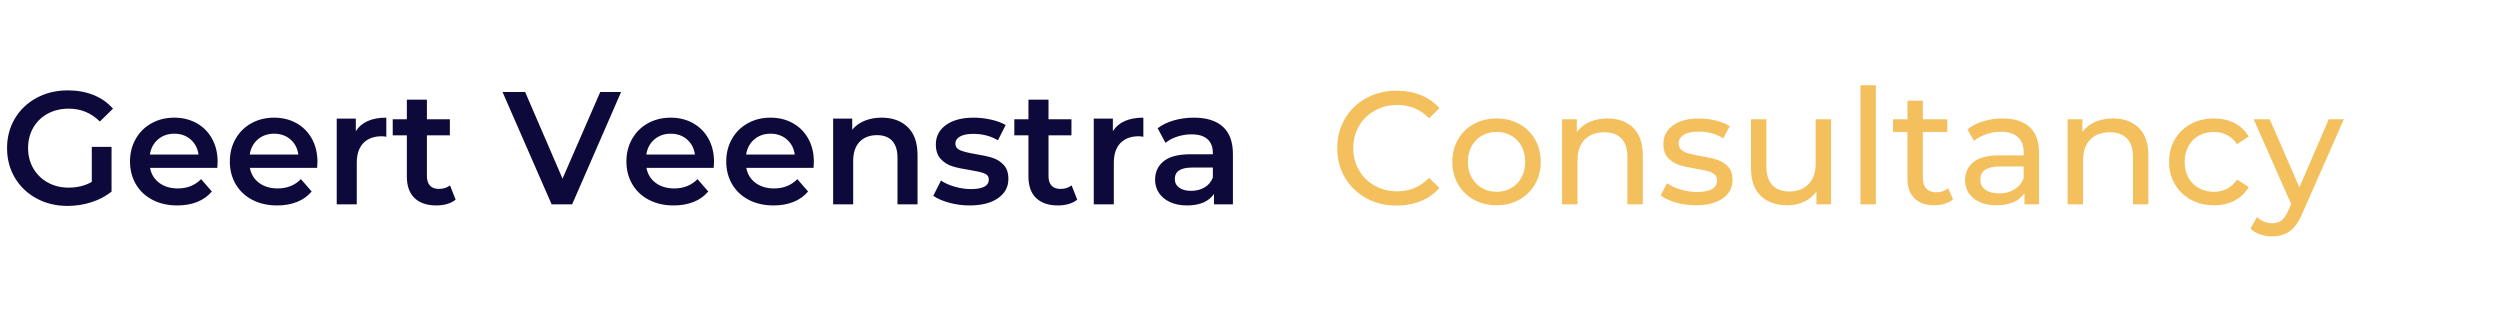
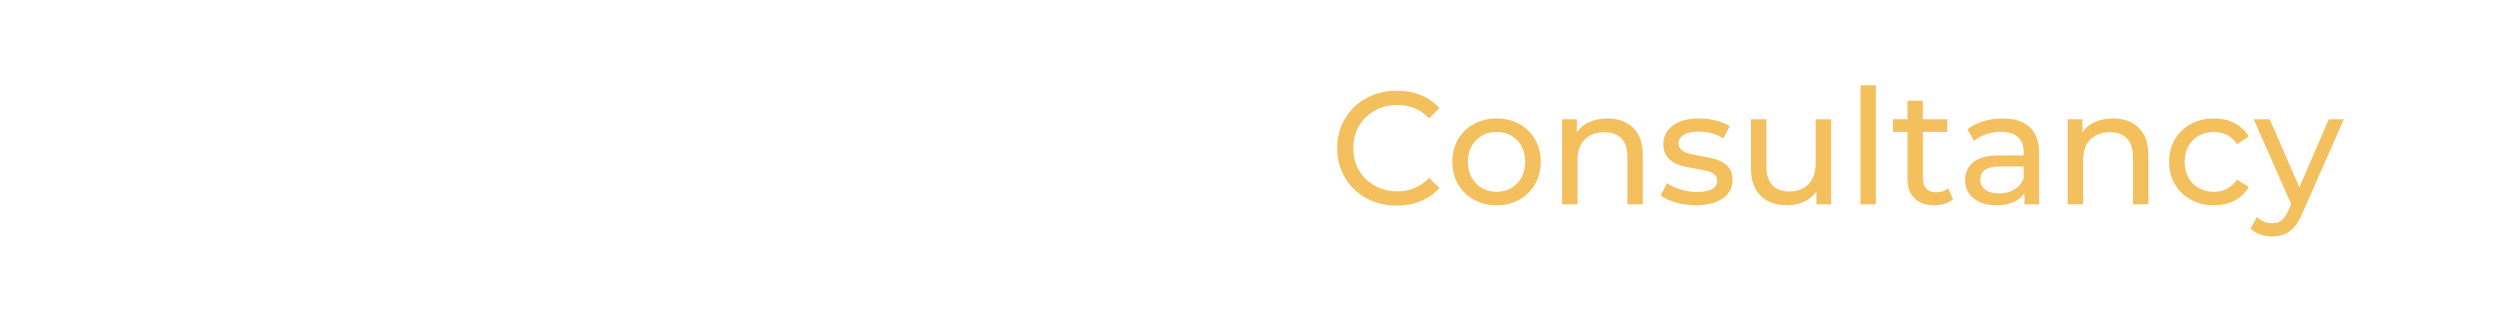
<svg xmlns="http://www.w3.org/2000/svg" width="405px" height="50px" viewBox="0 0 405 50" version="1.1">
  <g id="Geert-Veenstra-Consu">
    <g id="Geert-Veenstra" fill="#0D0A3B">
-       <path d="M14.872 23.792L18.07 23.792L18.07 31.046Q16.666 32.164 14.794 32.762Q12.922 33.36 10.946 33.36Q8.164 33.36 5.928 32.151Q3.692 30.942 2.418 28.81Q1.144 26.678 1.144 24Q1.144 21.322 2.418 19.19Q3.692 17.058 5.941 15.849Q8.19 14.64 10.998 14.64Q13.286 14.64 15.158 15.394Q17.03 16.148 18.304 17.604L16.172 19.684Q14.092 17.604 11.154 17.604Q9.23 17.604 7.735 18.41Q6.24 19.216 5.395 20.672Q4.55 22.128 4.55 24Q4.55 25.82 5.395 27.276Q6.24 28.732 7.735 29.564Q9.23 30.396 11.128 30.396Q13.26 30.396 14.872 29.46L14.872 23.792ZM92.69 33.1L89.362 33.1L81.406 14.9L85.072 14.9L91.13 28.94L97.24 14.9L100.62 14.9L92.69 33.1ZM72.423 33.048Q73.242 32.814 73.814 32.346L72.904 30.032Q72.176 30.604 71.084 30.604Q70.148 30.604 69.654 30.071Q69.16 29.538 69.16 28.524L69.16 21.92L72.878 21.92L72.878 19.32L69.16 19.32L69.16 16.148L65.91 16.148L65.91 19.32L63.622 19.32L63.622 21.92L65.91 21.92L65.91 28.602Q65.91 30.89 67.158 32.086Q68.406 33.282 70.694 33.282Q71.604 33.282 72.423 33.048ZM173.121 33.048Q173.94 32.814 174.512 32.346L173.602 30.032Q172.874 30.604 171.782 30.604Q170.846 30.604 170.352 30.071Q169.858 29.538 169.858 28.524L169.858 21.92L173.576 21.92L173.576 19.32L169.858 19.32L169.858 16.148L166.608 16.148L166.608 19.32L164.32 19.32L164.32 21.92L166.608 21.92L166.608 28.602Q166.608 30.89 167.856 32.086Q169.104 33.282 171.392 33.282Q172.302 33.282 173.121 33.048ZM35.256 26.236Q35.256 26.574 35.204 27.198L24.31 27.198Q24.596 28.732 25.805 29.629Q27.014 30.526 28.808 30.526Q31.096 30.526 32.578 29.018L34.32 31.02Q33.384 32.138 31.954 32.71Q30.524 33.282 28.73 33.282Q26.442 33.282 24.7 32.372Q22.958 31.462 22.009 29.837Q21.06 28.212 21.06 26.158Q21.06 24.13 21.983 22.505Q22.906 20.88 24.544 19.97Q26.182 19.06 28.236 19.06Q30.264 19.06 31.863 19.957Q33.462 20.854 34.359 22.479Q35.256 24.104 35.256 26.236ZM51.376 27.198Q51.428 26.574 51.428 26.236Q51.428 24.104 50.531 22.479Q49.634 20.854 48.035 19.957Q46.436 19.06 44.408 19.06Q42.354 19.06 40.716 19.97Q39.078 20.88 38.155 22.505Q37.232 24.13 37.232 26.158Q37.232 28.212 38.181 29.837Q39.13 31.462 40.872 32.372Q42.614 33.282 44.902 33.282Q46.696 33.282 48.126 32.71Q49.556 32.138 50.492 31.02L48.75 29.018Q47.268 30.526 44.98 30.526Q43.186 30.526 41.977 29.629Q40.768 28.732 40.482 27.198L51.376 27.198ZM57.642 21.244Q59.046 19.06 62.582 19.06L62.582 22.154Q62.166 22.076 61.828 22.076Q59.93 22.076 58.864 23.181Q57.798 24.286 57.798 26.366L57.798 33.1L54.548 33.1L54.548 19.216L57.642 19.216L57.642 21.244ZM115.622 27.198Q115.674 26.574 115.674 26.236Q115.674 24.104 114.777 22.479Q113.88 20.854 112.281 19.957Q110.682 19.06 108.654 19.06Q106.6 19.06 104.962 19.97Q103.324 20.88 102.401 22.505Q101.478 24.13 101.478 26.158Q101.478 28.212 102.427 29.837Q103.376 31.462 105.118 32.372Q106.86 33.282 109.148 33.282Q110.942 33.282 112.372 32.71Q113.802 32.138 114.738 31.02L112.996 29.018Q111.514 30.526 109.226 30.526Q107.432 30.526 106.223 29.629Q105.014 28.732 104.728 27.198L115.622 27.198ZM131.846 26.236Q131.846 26.574 131.794 27.198L120.9 27.198Q121.186 28.732 122.395 29.629Q123.604 30.526 125.398 30.526Q127.686 30.526 129.168 29.018L130.91 31.02Q129.974 32.138 128.544 32.71Q127.114 33.282 125.32 33.282Q123.032 33.282 121.29 32.372Q119.548 31.462 118.599 29.837Q117.65 28.212 117.65 26.158Q117.65 24.13 118.573 22.505Q119.496 20.88 121.134 19.97Q122.772 19.06 124.826 19.06Q126.854 19.06 128.453 19.957Q130.052 20.854 130.949 22.479Q131.846 24.104 131.846 26.236ZM147.056 20.594Q145.47 19.06 142.844 19.06Q141.31 19.06 140.088 19.554Q138.866 20.048 138.06 21.01L138.06 19.216L134.966 19.216L134.966 33.1L138.216 33.1L138.216 26.08Q138.216 24.052 139.256 22.973Q140.296 21.894 142.09 21.894Q143.676 21.894 144.534 22.817Q145.392 23.74 145.392 25.56L145.392 33.1L148.642 33.1L148.642 25.144Q148.642 22.128 147.056 20.594ZM157.066 33.282Q155.376 33.282 153.764 32.84Q152.152 32.398 151.19 31.722L152.438 29.252Q153.374 29.876 154.687 30.253Q156 30.63 157.274 30.63Q160.186 30.63 160.186 29.096Q160.186 28.368 159.445 28.082Q158.704 27.796 157.066 27.536Q155.35 27.276 154.271 26.938Q153.192 26.6 152.399 25.755Q151.606 24.91 151.606 23.402Q151.606 21.426 153.257 20.243Q154.908 19.06 157.716 19.06Q159.146 19.06 160.576 19.385Q162.006 19.71 162.916 20.256L161.668 22.726Q159.9 21.686 157.69 21.686Q156.26 21.686 155.519 22.115Q154.778 22.544 154.778 23.246Q154.778 24.026 155.571 24.351Q156.364 24.676 158.028 24.962Q159.692 25.222 160.758 25.56Q161.824 25.898 162.591 26.704Q163.358 27.51 163.358 28.992Q163.358 30.942 161.668 32.112Q159.978 33.282 157.066 33.282ZM180.284 21.244Q181.688 19.06 185.224 19.06L185.224 22.154Q184.808 22.076 184.47 22.076Q182.572 22.076 181.506 23.181Q180.44 24.286 180.44 26.366L180.44 33.1L177.19 33.1L177.19 19.216L180.284 19.216L180.284 21.244ZM198.107 20.529Q196.482 19.06 193.414 19.06Q191.698 19.06 190.164 19.502Q188.63 19.944 187.538 20.776L188.812 23.142Q189.592 22.492 190.723 22.128Q191.854 21.764 193.024 21.764Q194.74 21.764 195.611 22.544Q196.482 23.324 196.482 24.78L196.482 24.988L192.894 24.988Q189.904 24.988 188.513 26.119Q187.122 27.25 187.122 29.122Q187.122 30.318 187.759 31.267Q188.396 32.216 189.566 32.749Q190.736 33.282 192.296 33.282Q193.856 33.282 194.961 32.801Q196.066 32.32 196.664 31.41L196.664 33.1L199.732 33.1L199.732 24.962Q199.732 21.998 198.107 20.529ZM28.236 21.66Q26.676 21.66 25.597 22.583Q24.518 23.506 24.284 25.04L32.162 25.04Q31.954 23.532 30.888 22.596Q29.822 21.66 28.236 21.66ZM41.769 22.583Q42.848 21.66 44.408 21.66Q45.994 21.66 47.06 22.596Q48.126 23.532 48.334 25.04L40.456 25.04Q40.69 23.506 41.769 22.583ZM106.015 22.583Q107.094 21.66 108.654 21.66Q110.24 21.66 111.306 22.596Q112.372 23.532 112.58 25.04L104.702 25.04Q104.936 23.506 106.015 22.583ZM124.826 21.66Q123.266 21.66 122.187 22.583Q121.108 23.506 120.874 25.04L128.752 25.04Q128.544 23.532 127.478 22.596Q126.412 21.66 124.826 21.66ZM195.143 30.357Q194.194 30.916 192.972 30.916Q191.724 30.916 191.022 30.396Q190.32 29.876 190.32 28.992Q190.32 27.146 193.128 27.146L196.482 27.146L196.482 28.758Q196.092 29.798 195.143 30.357Z" />
-     </g>
+       </g>
    <g id="Consultancy" fill="#F4C05E">
      <path d="M301.392 13.808L303.888 13.808L303.888 33.1L301.392 33.1L301.392 13.808ZM226.252 33.308Q223.522 33.308 221.325 32.099Q219.128 30.89 217.88 28.771Q216.632 26.652 216.632 24Q216.632 21.348 217.88 19.229Q219.128 17.11 221.338 15.901Q223.548 14.692 226.278 14.692Q228.41 14.692 230.178 15.407Q231.946 16.122 233.194 17.526L231.504 19.164Q229.45 17.006 226.382 17.006Q224.354 17.006 222.716 17.916Q221.078 18.826 220.155 20.425Q219.232 22.024 219.232 24Q219.232 25.976 220.155 27.575Q221.078 29.174 222.716 30.084Q224.354 30.994 226.382 30.994Q229.424 30.994 231.504 28.81L233.194 30.448Q231.946 31.852 230.165 32.58Q228.384 33.308 226.252 33.308ZM315.042 33.009Q315.848 32.762 316.394 32.294L315.614 30.5Q314.808 31.15 313.664 31.15Q312.624 31.15 312.065 30.552Q311.506 29.954 311.506 28.836L311.506 21.374L315.458 21.374L315.458 19.32L311.506 19.32L311.506 16.304L309.01 16.304L309.01 19.32L306.67 19.32L306.67 21.374L309.01 21.374L309.01 28.94Q309.01 31.02 310.154 32.138Q311.298 33.256 313.378 33.256Q314.236 33.256 315.042 33.009ZM242.45 33.256Q240.396 33.256 238.758 32.346Q237.12 31.436 236.197 29.837Q235.274 28.238 235.274 26.21Q235.274 24.182 236.197 22.583Q237.12 20.984 238.758 20.087Q240.396 19.19 242.45 19.19Q244.504 19.19 246.129 20.087Q247.754 20.984 248.677 22.583Q249.6 24.182 249.6 26.21Q249.6 28.238 248.677 29.837Q247.754 31.436 246.129 32.346Q244.504 33.256 242.45 33.256ZM264.589 20.711Q263.042 19.19 260.416 19.19Q258.778 19.19 257.491 19.762Q256.204 20.334 255.45 21.4L255.45 19.32L253.058 19.32L253.058 33.1L255.554 33.1L255.554 26.002Q255.554 23.792 256.724 22.609Q257.894 21.426 259.922 21.426Q261.716 21.426 262.678 22.44Q263.64 23.454 263.64 25.456L263.64 33.1L266.136 33.1L266.136 25.17Q266.136 22.232 264.589 20.711ZM274.716 33.256Q273.026 33.256 271.466 32.801Q269.906 32.346 269.022 31.644L270.062 29.668Q270.972 30.318 272.272 30.708Q273.572 31.098 274.898 31.098Q278.174 31.098 278.174 29.226Q278.174 28.602 277.732 28.238Q277.29 27.874 276.627 27.705Q275.964 27.536 274.742 27.328Q273.078 27.068 272.025 26.73Q270.972 26.392 270.218 25.586Q269.464 24.78 269.464 23.324Q269.464 21.452 271.024 20.321Q272.584 19.19 275.21 19.19Q276.588 19.19 277.966 19.528Q279.344 19.866 280.228 20.438L279.162 22.414Q277.472 21.322 275.184 21.322Q273.598 21.322 272.766 21.842Q271.934 22.362 271.934 23.22Q271.934 23.896 272.402 24.286Q272.87 24.676 273.559 24.858Q274.248 25.04 275.496 25.274Q277.16 25.56 278.187 25.885Q279.214 26.21 279.942 26.99Q280.67 27.77 280.67 29.174Q280.67 31.046 279.071 32.151Q277.472 33.256 274.716 33.256ZM324.428 19.19Q327.288 19.19 328.809 20.594Q330.33 21.998 330.33 24.78L330.33 33.1L327.964 33.1L327.964 31.28Q327.34 32.242 326.183 32.749Q325.026 33.256 323.44 33.256Q321.126 33.256 319.735 32.138Q318.344 31.02 318.344 29.2Q318.344 27.38 319.67 26.275Q320.996 25.17 323.882 25.17L327.834 25.17L327.834 24.676Q327.834 23.064 326.898 22.206Q325.962 21.348 324.142 21.348Q322.92 21.348 321.75 21.751Q320.58 22.154 319.774 22.83L318.734 20.958Q319.8 20.1 321.282 19.645Q322.764 19.19 324.428 19.19ZM346.489 20.711Q344.942 19.19 342.316 19.19Q340.678 19.19 339.391 19.762Q338.104 20.334 337.35 21.4L337.35 19.32L334.958 19.32L334.958 33.1L337.454 33.1L337.454 26.002Q337.454 23.792 338.624 22.609Q339.794 21.426 341.822 21.426Q343.616 21.426 344.578 22.44Q345.54 23.454 345.54 25.456L345.54 33.1L348.036 33.1L348.036 25.17Q348.036 22.232 346.489 20.711ZM358.67 33.256Q356.564 33.256 354.913 32.346Q353.262 31.436 352.326 29.837Q351.39 28.238 351.39 26.21Q351.39 24.182 352.326 22.583Q353.262 20.984 354.913 20.087Q356.564 19.19 358.67 19.19Q360.542 19.19 362.011 19.944Q363.48 20.698 364.286 22.128L362.388 23.35Q361.738 22.362 360.776 21.868Q359.814 21.374 358.644 21.374Q357.292 21.374 356.213 21.972Q355.134 22.57 354.523 23.675Q353.912 24.78 353.912 26.21Q353.912 27.666 354.523 28.771Q355.134 29.876 356.213 30.474Q357.292 31.072 358.644 31.072Q359.814 31.072 360.776 30.578Q361.738 30.084 362.388 29.096L364.286 30.292Q363.48 31.722 362.011 32.489Q360.542 33.256 358.67 33.256ZM294.268 33.1L296.634 33.1L296.634 19.32L294.138 19.32L294.138 26.444Q294.138 28.628 292.994 29.824Q291.85 31.02 289.874 31.02Q288.08 31.02 287.118 29.993Q286.156 28.966 286.156 26.964L286.156 19.32L283.66 19.32L283.66 27.25Q283.66 30.214 285.246 31.735Q286.832 33.256 289.588 33.256Q291.044 33.256 292.279 32.671Q293.514 32.086 294.268 31.02L294.268 33.1ZM373.022 34.478L379.704 19.32L377.26 19.32L372.502 30.344L367.692 19.32L365.092 19.32L371.176 33.074L370.734 34.036Q370.24 35.206 369.629 35.687Q369.018 36.168 368.108 36.168Q366.704 36.168 365.638 35.154L364.572 37.026Q365.196 37.65 366.145 37.975Q367.094 38.3 368.108 38.3Q369.772 38.3 370.955 37.442Q372.138 36.584 373.022 34.478ZM242.45 31.072Q243.776 31.072 244.829 30.461Q245.882 29.85 246.48 28.745Q247.078 27.64 247.078 26.21Q247.078 24.78 246.48 23.675Q245.882 22.57 244.829 21.972Q243.776 21.374 242.45 21.374Q241.124 21.374 240.071 21.972Q239.018 22.57 238.407 23.675Q237.796 24.78 237.796 26.21Q237.796 27.64 238.407 28.745Q239.018 29.85 240.071 30.461Q241.124 31.072 242.45 31.072ZM323.856 31.332Q325.286 31.332 326.326 30.695Q327.366 30.058 327.834 28.888L327.834 26.964L323.986 26.964Q320.814 26.964 320.814 29.096Q320.814 30.136 321.62 30.734Q322.426 31.332 323.856 31.332Z" />
    </g>
  </g>
</svg>